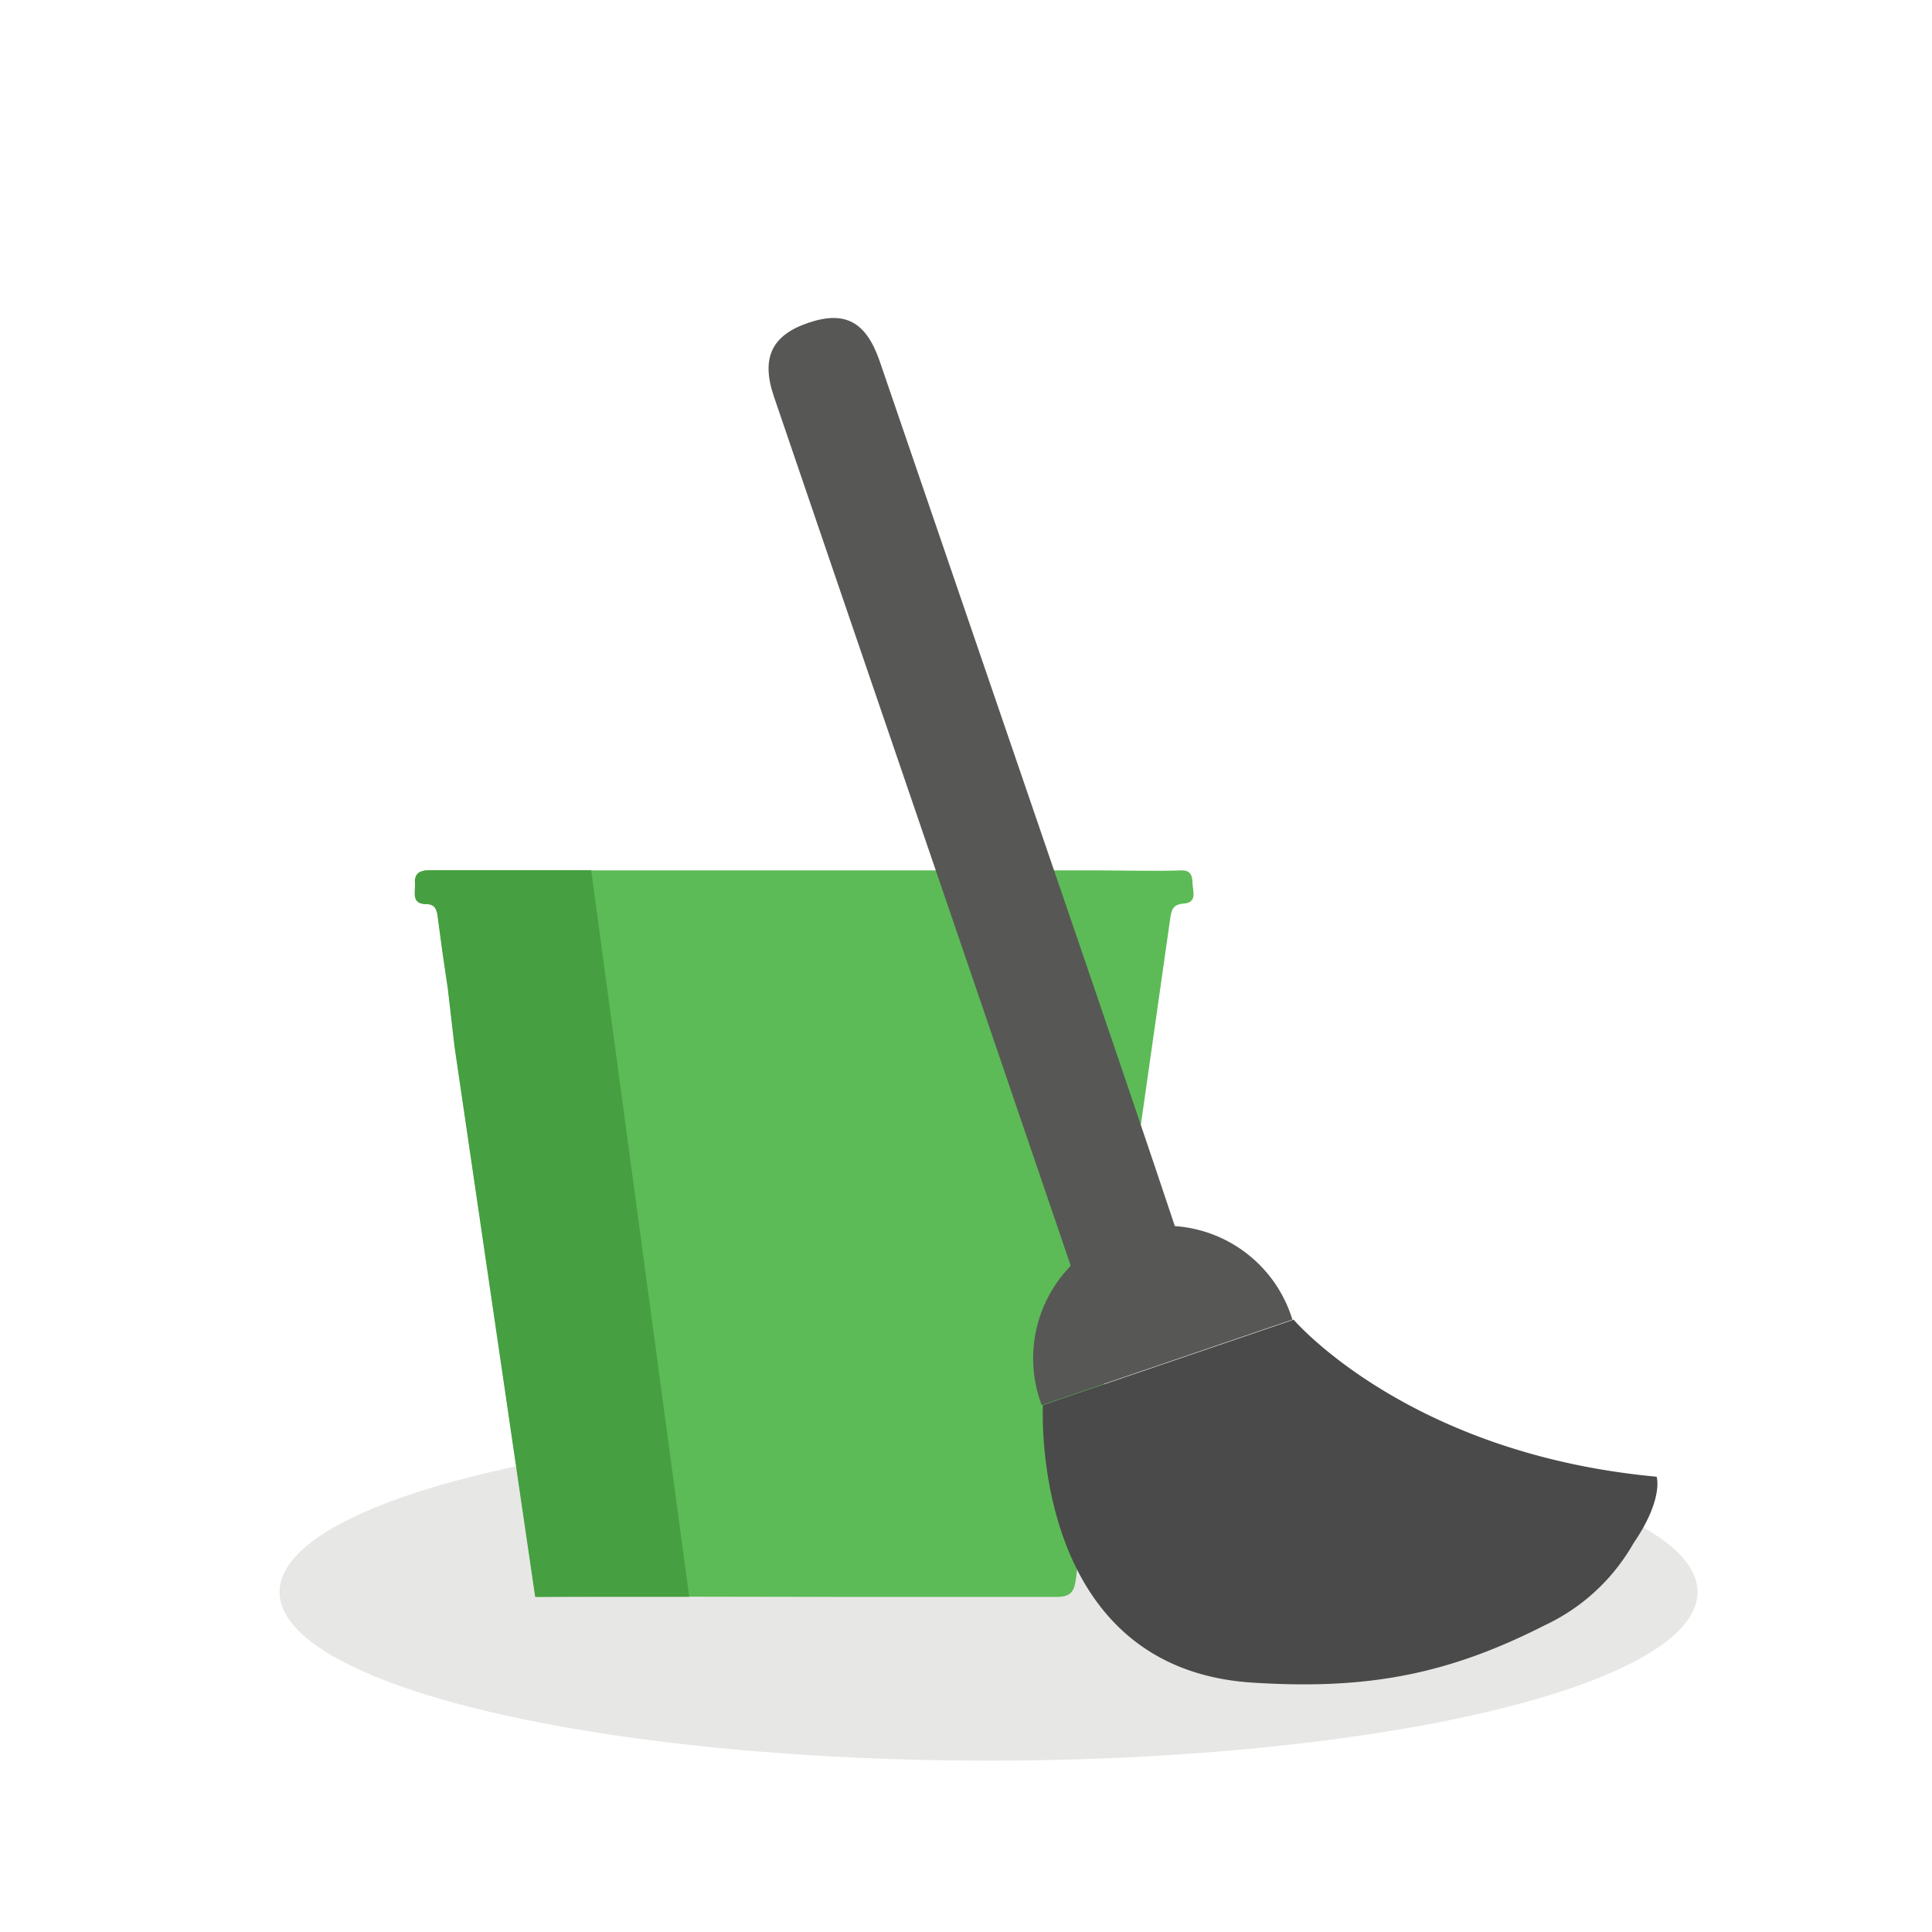
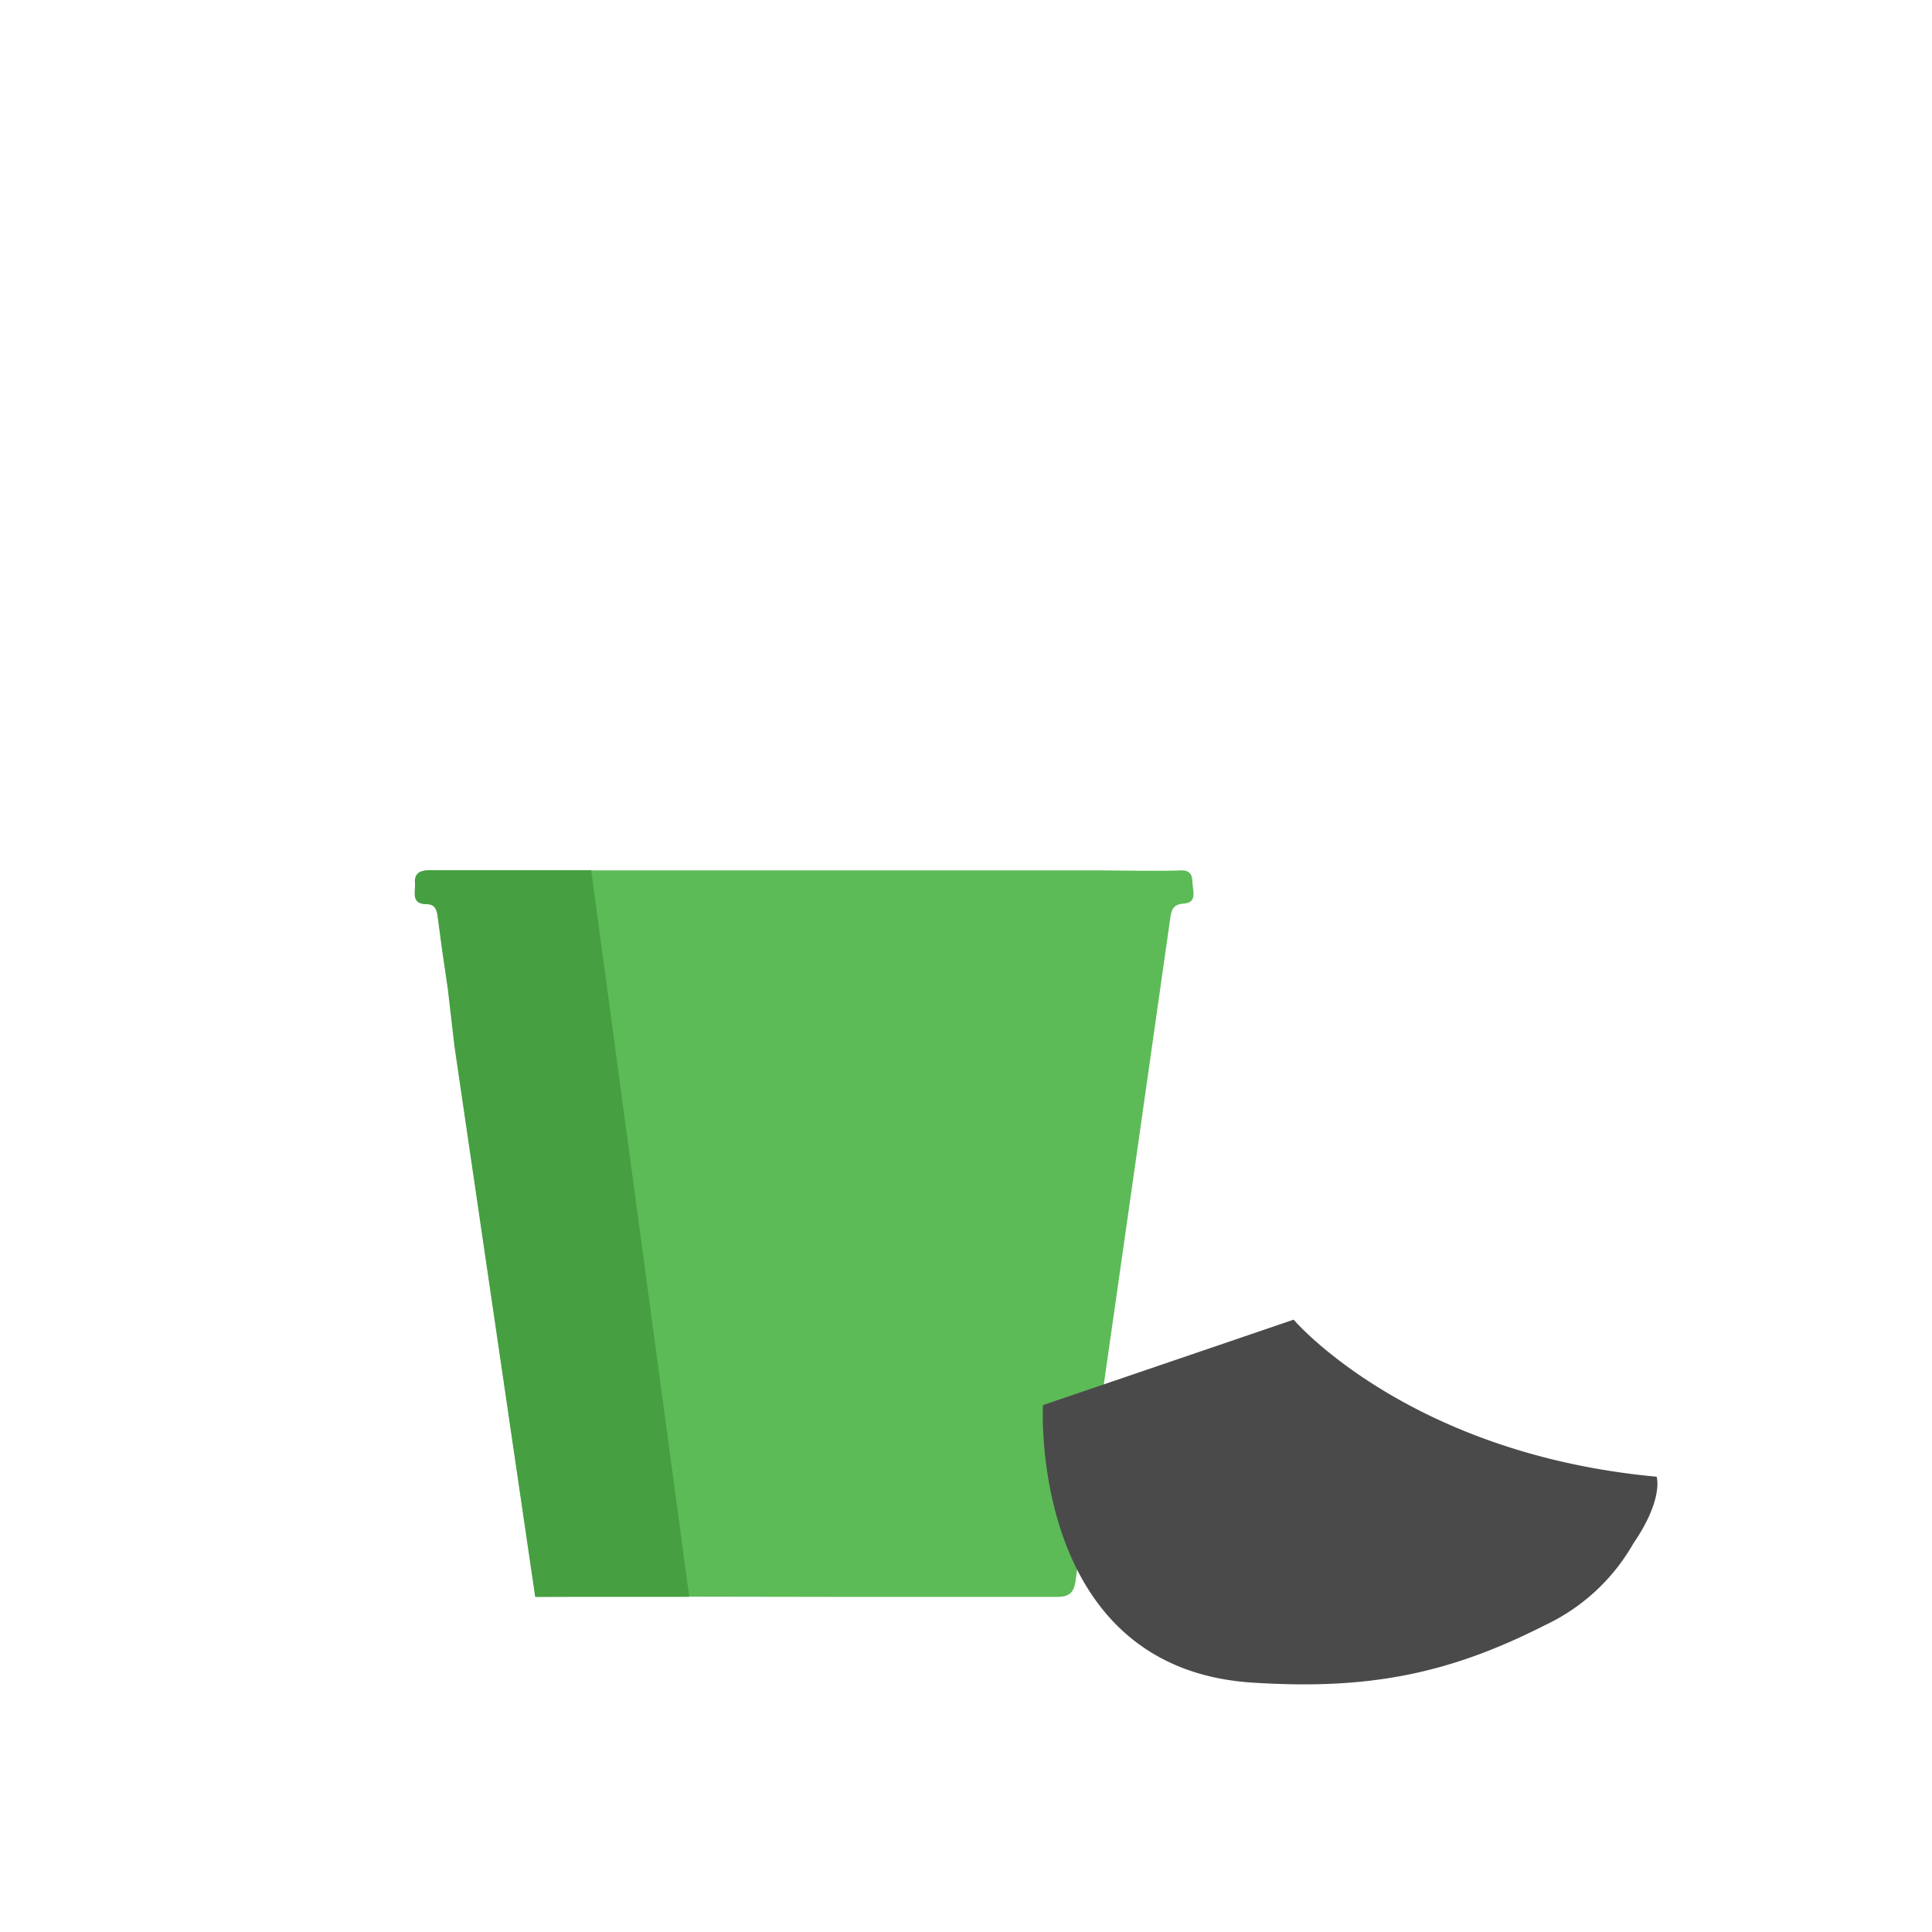
<svg xmlns="http://www.w3.org/2000/svg" id="Layer_1" data-name="Layer 1" viewBox="0 0 141.73 141.73">
  <defs>
    <style>.cls-1{fill:#e7e7e5;}.cls-2{fill:#5cbb56;}.cls-3{fill:#469f40;}.cls-4{fill:#575756;}.cls-5{fill:#4a4a4a;}</style>
  </defs>
  <title>Artboard 1</title>
-   <ellipse class="cls-1" cx="72.52" cy="116.79" rx="52.01" ry="12.37" />
  <path class="cls-2" d="M87.48,64.77c0-.63-.22-.95-.87-.92-1.28.07-4.79,0-5.91,0-3,0-6,0-9,0-1,0-29.14,0-30.16,0-3.35,0-6.71,0-10.07,0-.65,0-1.09.18-1,.92s-.34,1.53.83,1.56c.61,0,.76.37.83.9.22,1.78.48,3.55.75,5.32l.49,4.23,5.92,40.37c4.84-.05,18.84,0,23.68,0s9.68,0,14.51,0c.9,0,1.3-.24,1.43-1.21.54-4.13,1.19-8.25,1.78-12.38q2.59-18.11,5.16-36.21c.09-.62.22-1,.95-1.06C87.85,66.23,87.51,65.41,87.48,64.77Z" />
  <path class="cls-3" d="M50.56,117.14c-4.84,0-6.46,0-11.3,0L33.34,76.77l-.49-4.23c-.27-1.77-.52-3.55-.75-5.32-.07-.54-.22-.89-.83-.9-1.17,0-.77-.94-.83-1.56s.37-.92,1-.92c3.36,0,6.71,0,10.07,0h1.86Z" />
-   <path class="cls-4" d="M78.06,66C75.36,58.13,67.2,34.29,64.5,26.4c-1-2.8-2.51-3.62-5.17-2.73s-3.54,2.53-2.56,5.41c4.5,13.23,14.5,42.4,19,55.63l3.3,9.67,7.73-2.6C83.93,83.17,81,74.6,78.06,66Z" />
-   <path class="cls-4" d="M76.42,103.08a9.72,9.72,0,1,1,18.39-6.27Z" />
  <path class="cls-5" d="M121.53,108.33s.54,1.62-1.71,4.9a14.59,14.59,0,0,1-6.5,6c-7.1,3.61-13,4.74-21.37,4.21-16.5-1-15.44-20.36-15.44-20.36l18.39-6.27S103.28,106.65,121.53,108.33Z" />
</svg>